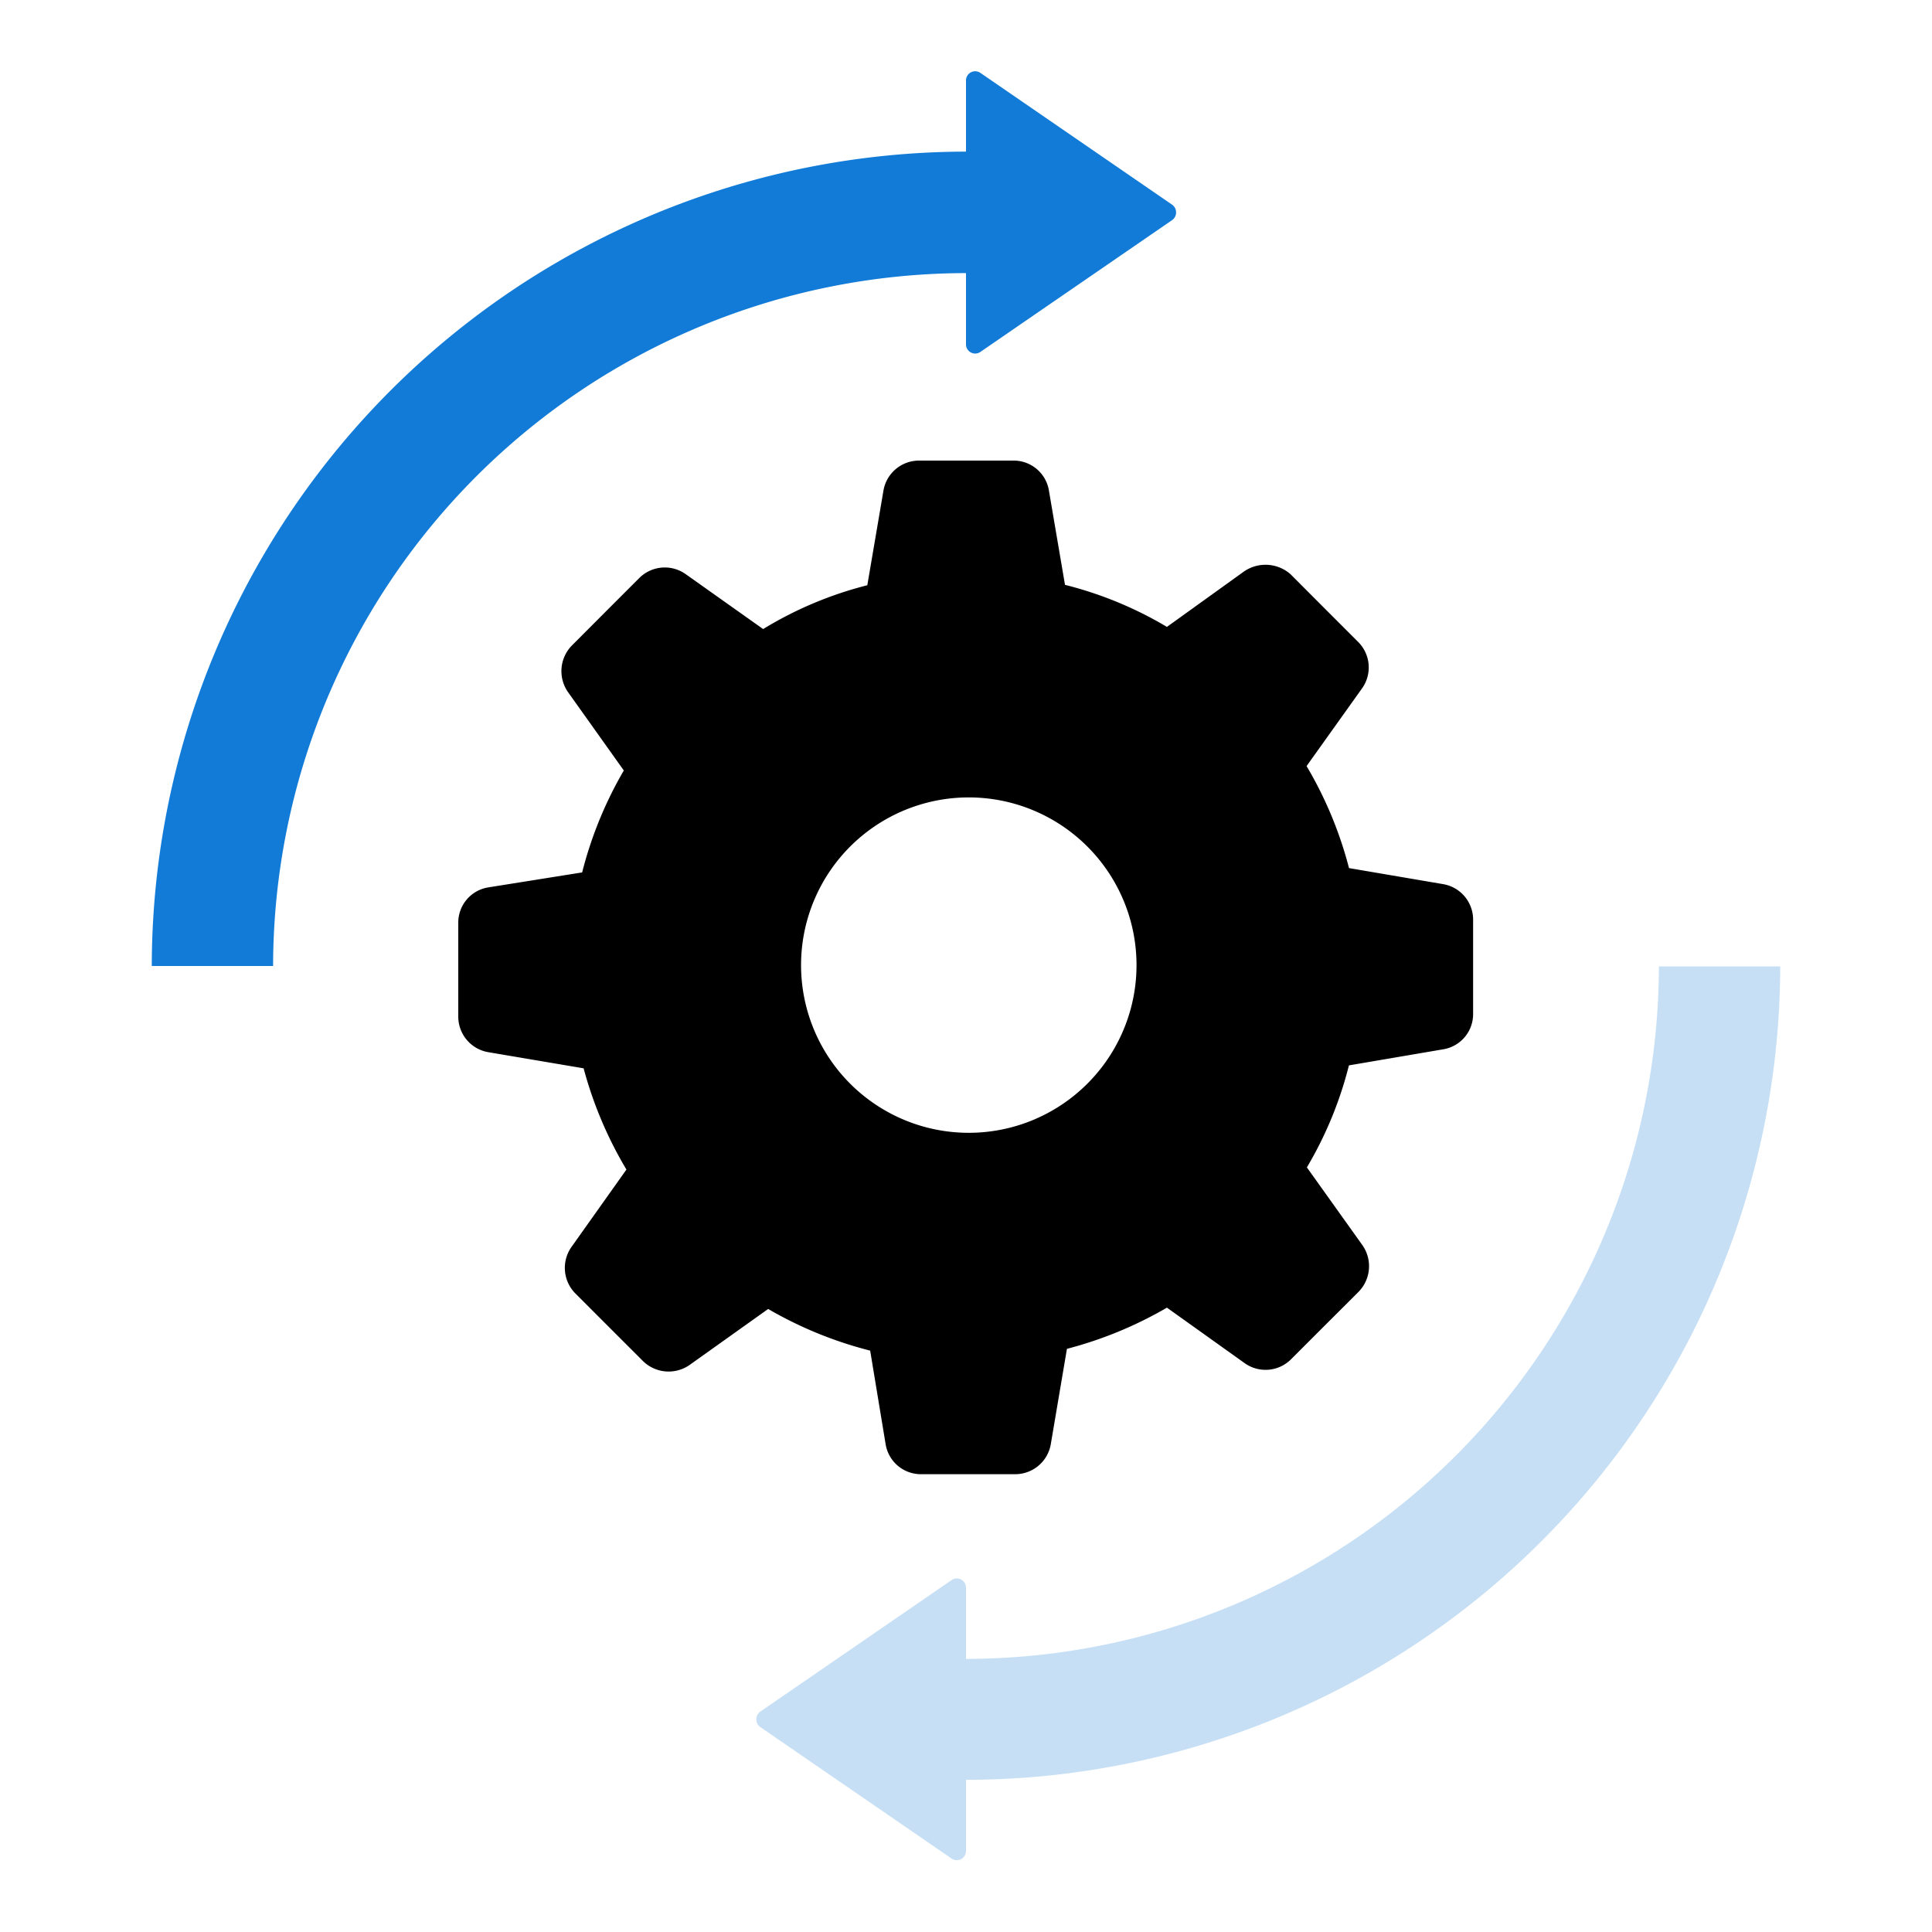
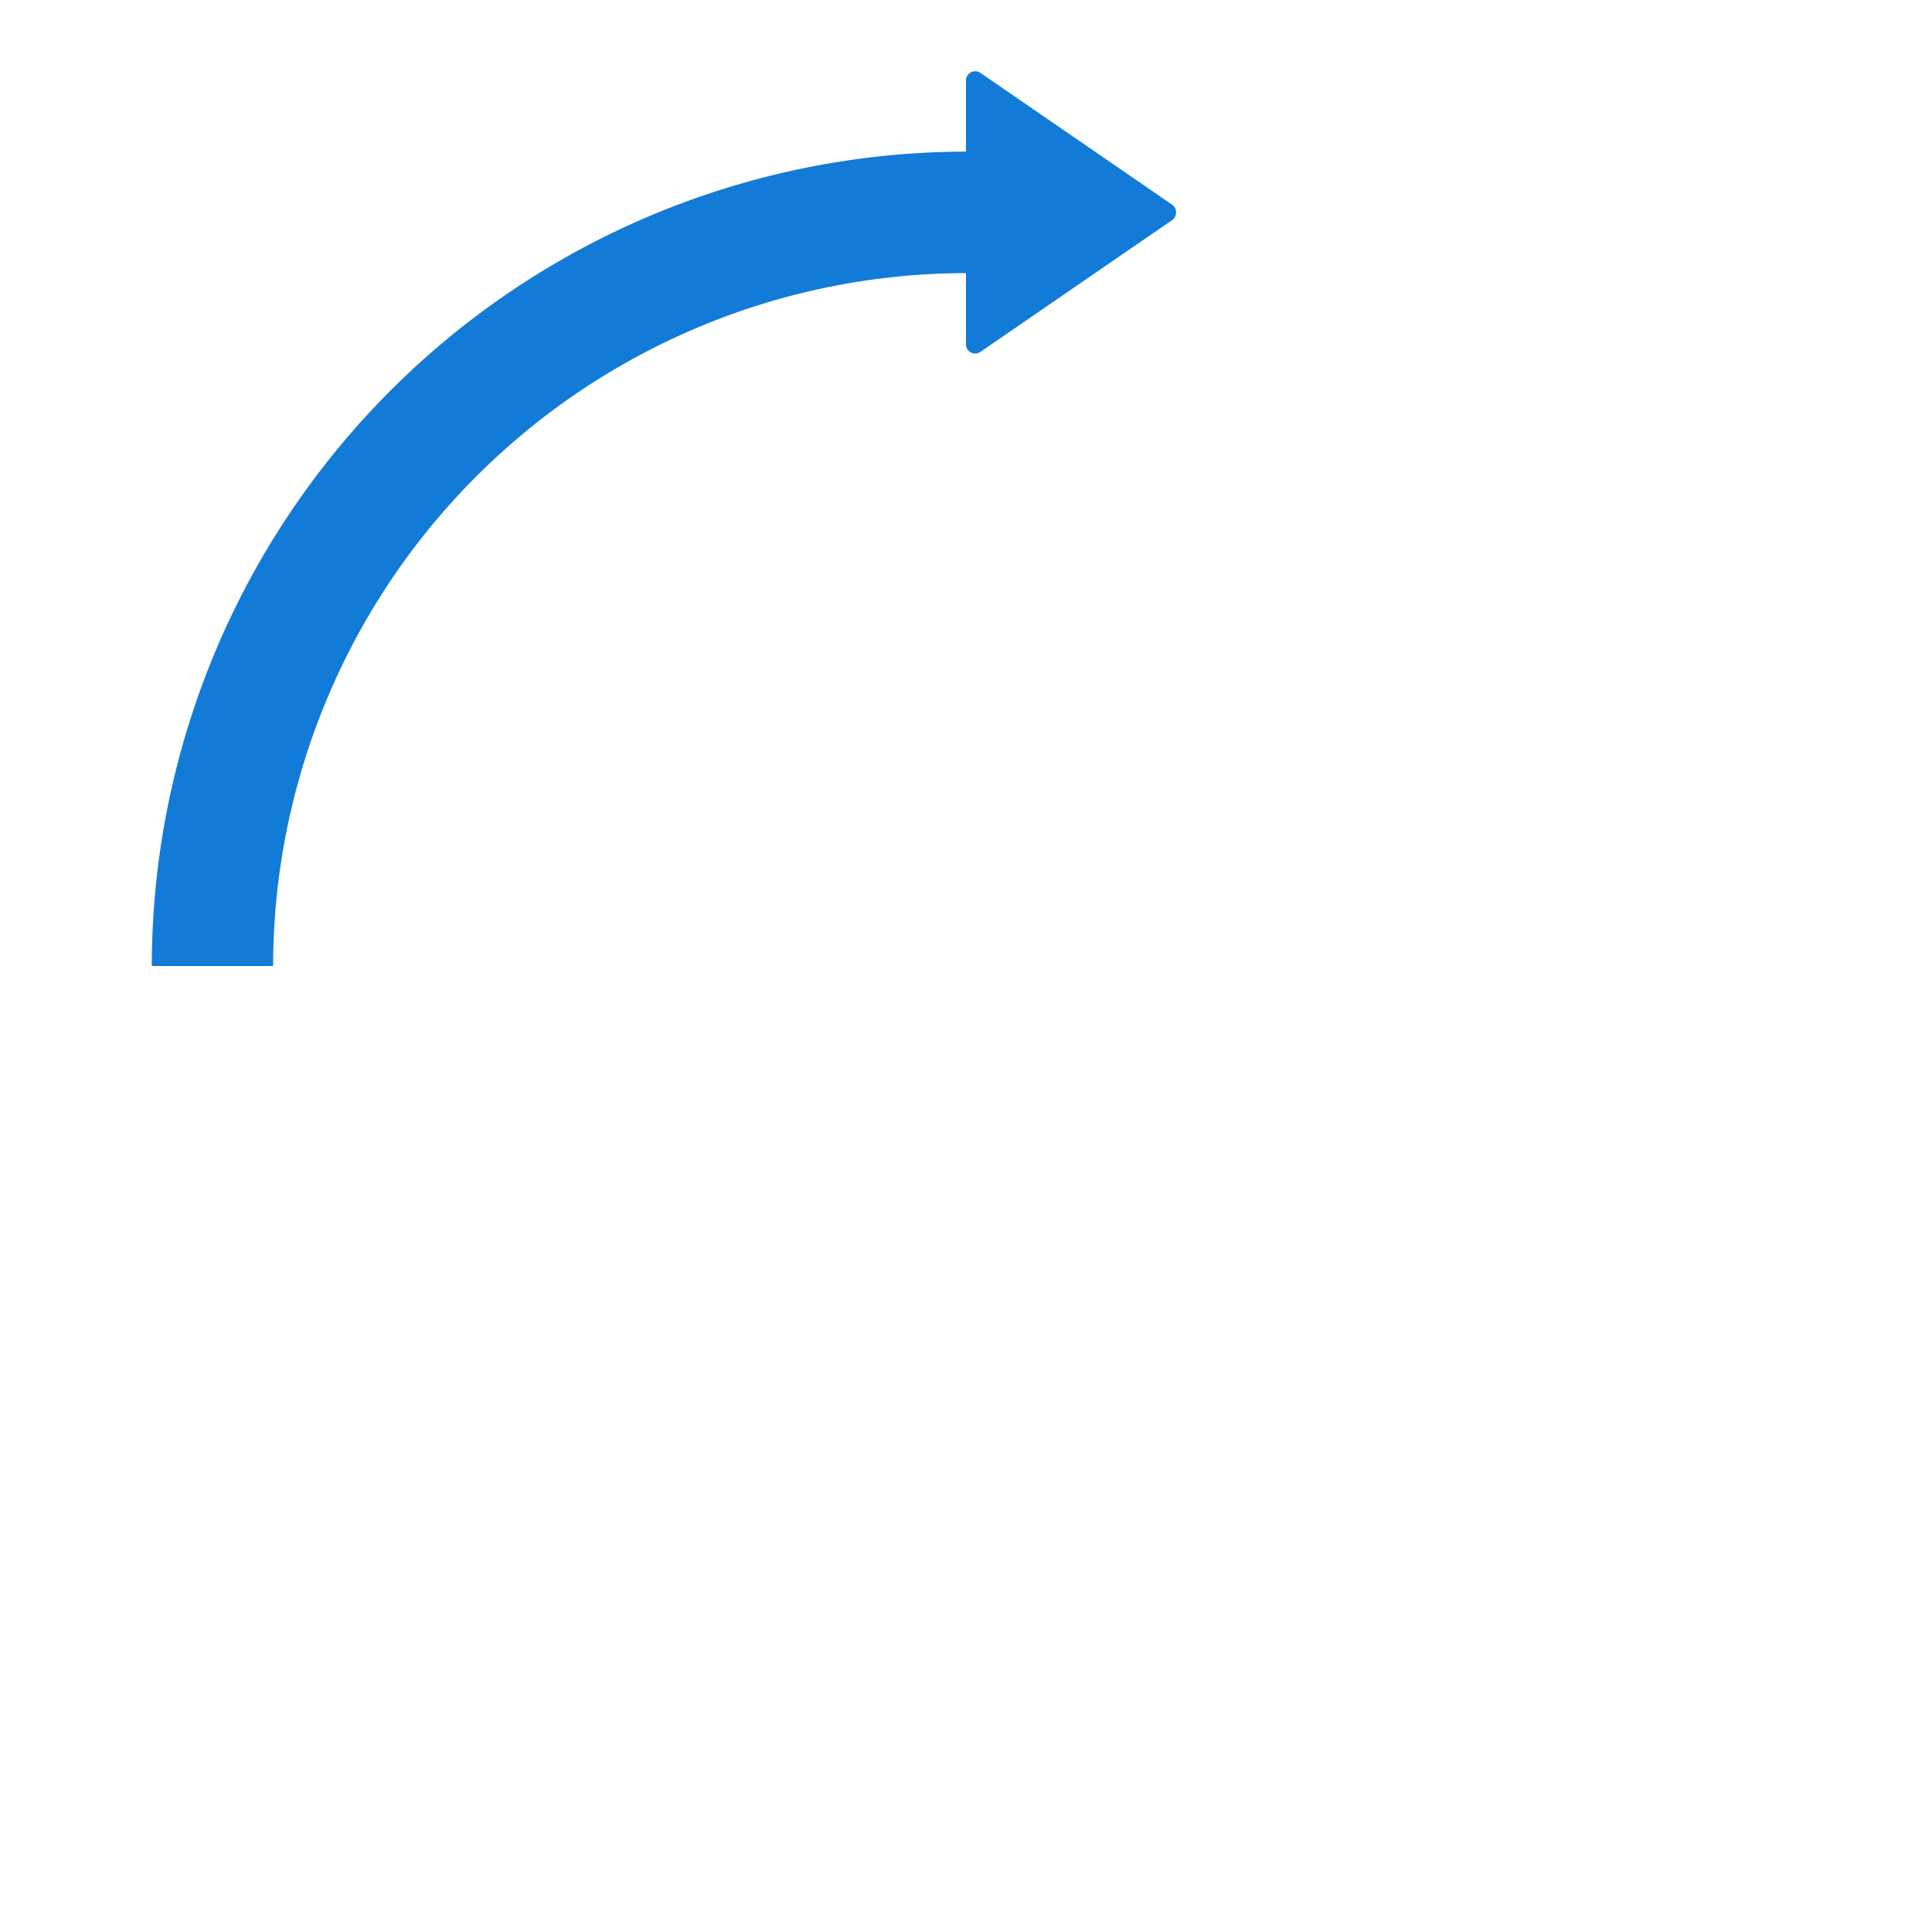
<svg xmlns="http://www.w3.org/2000/svg" id="Layer_1" data-name="Layer 1" viewBox="0 0 250 250">
  <defs>
    <style>.cls-1{opacity:0.24;}.cls-2{fill:#127bd7;}</style>
  </defs>
  <g class="cls-1">
-     <path class="cls-2" d="M214.66,125.05v0A89.76,89.76,0,0,1,125,214.66v-9.18a1.19,1.19,0,0,0-1.89-1l-24.73,17a1.23,1.23,0,0,0,0,2l24.73,17a1.19,1.19,0,0,0,1.89-1v-9.17A105.45,105.45,0,0,0,230.36,125.05Z" />
-   </g>
+     </g>
  <path class="cls-2" d="M151.62,26.45l-24.73-17a1.19,1.19,0,0,0-1.89,1v9.17A105.52,105.52,0,0,0,19.64,125h15.7A89.79,89.79,0,0,1,125,35.34v9.18a1.19,1.19,0,0,0,1.89,1l24.73-17A1.23,1.23,0,0,0,151.62,26.45Z" />
-   <path d="M186.76,114.41l-12.2-2.08a50.83,50.83,0,0,0-5.49-13.2l7.19-10.07a4.67,4.67,0,0,0-.52-6l-4.35-4.35L167,74.31a4.9,4.9,0,0,0-6-.38L151,81.12a49.09,49.09,0,0,0-13.19-5.44l-2.08-12.2a4.62,4.62,0,0,0-4.59-3.88H118.9a4.67,4.67,0,0,0-4.59,3.93l-2.08,12.2A48.71,48.71,0,0,0,98.75,81.4l-10-7.09a4.67,4.67,0,0,0-6.06.52l-4.35,4.35L74,83.53a4.74,4.74,0,0,0-.52,6l7.24,10.17a51.18,51.18,0,0,0-5.39,13.19l-12.16,1.94a4.61,4.61,0,0,0-3.87,4.59v6.1l0,6.05a4.67,4.67,0,0,0,3.93,4.59l12.29,2.08a51.49,51.49,0,0,0,5.54,13.1l-7.1,10a4.7,4.7,0,0,0,.52,6.06l4.35,4.35,4.35,4.35a4.74,4.74,0,0,0,6.06.52l10.16-7.24a51.39,51.39,0,0,0,13.2,5.39l2,12.11a4.62,4.62,0,0,0,4.59,3.88h12.2a4.67,4.67,0,0,0,4.59-3.93l2.08-12.29A51.56,51.56,0,0,0,151,169.21l10.07,7.19a4.66,4.66,0,0,0,6-.52l4.35-4.35,4.36-4.35a4.74,4.74,0,0,0,.52-6.05l-7.19-10.07a49.48,49.48,0,0,0,5.44-13.2l12.2-2.08a4.61,4.61,0,0,0,3.87-4.59V119A4.66,4.66,0,0,0,186.76,114.41ZM140.7,140.23a21.7,21.7,0,1,1,0-30.69A21.68,21.68,0,0,1,140.7,140.23Z" />
</svg>